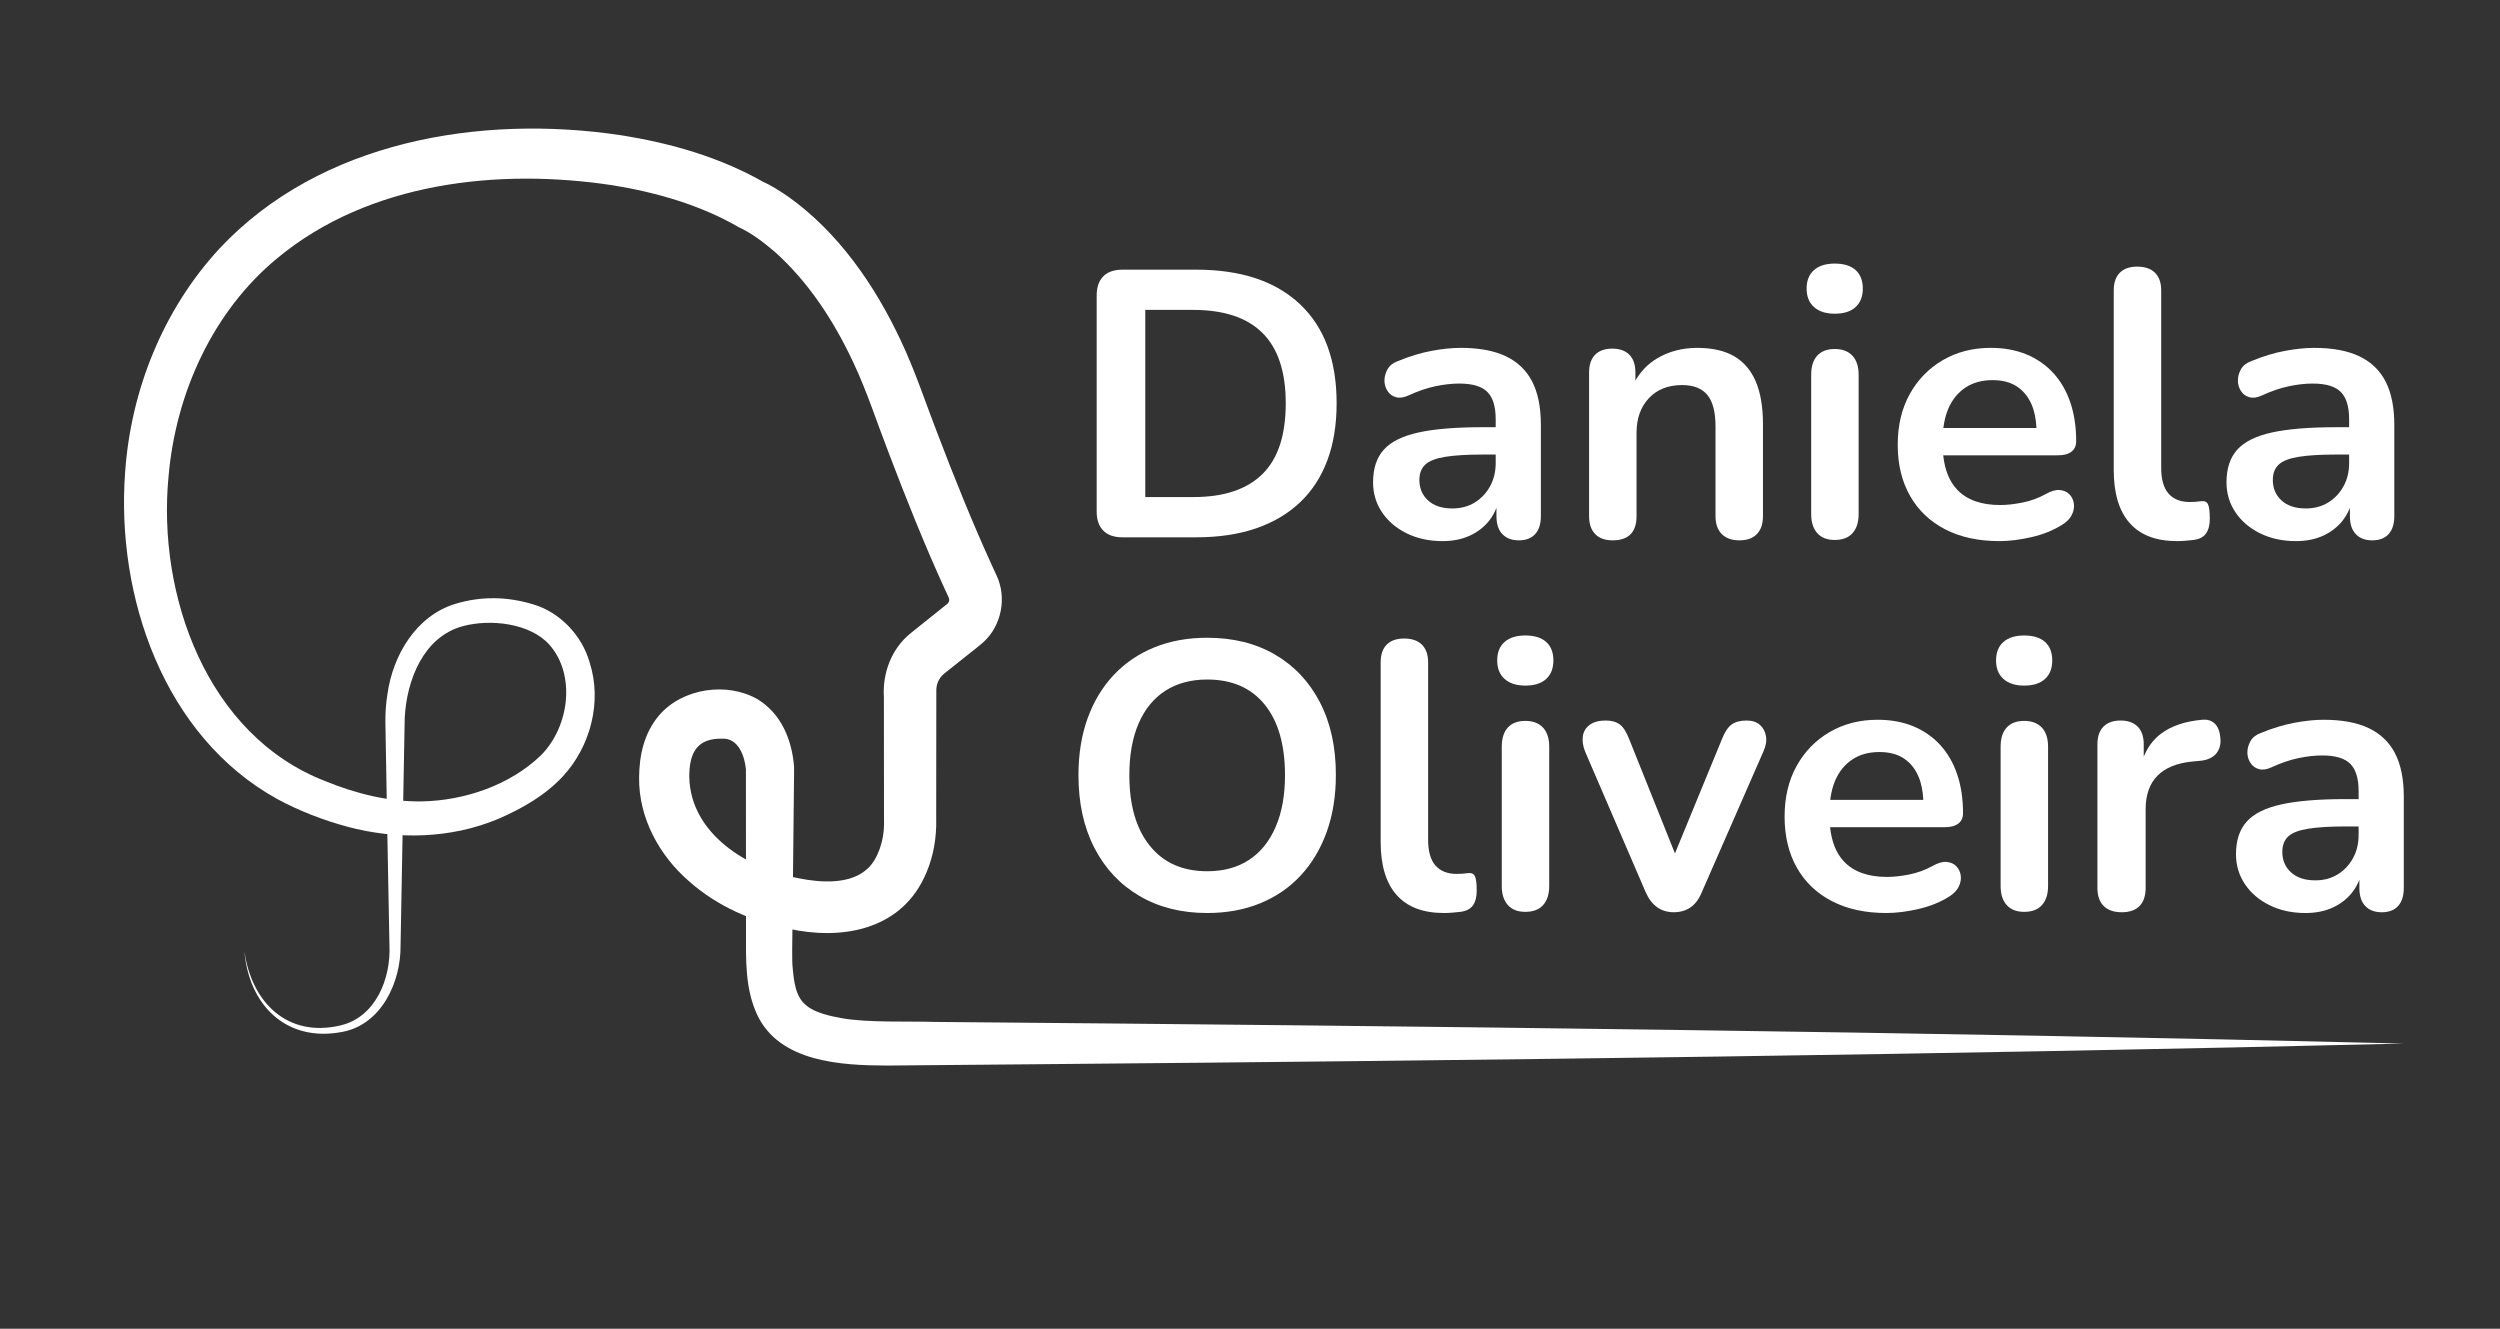
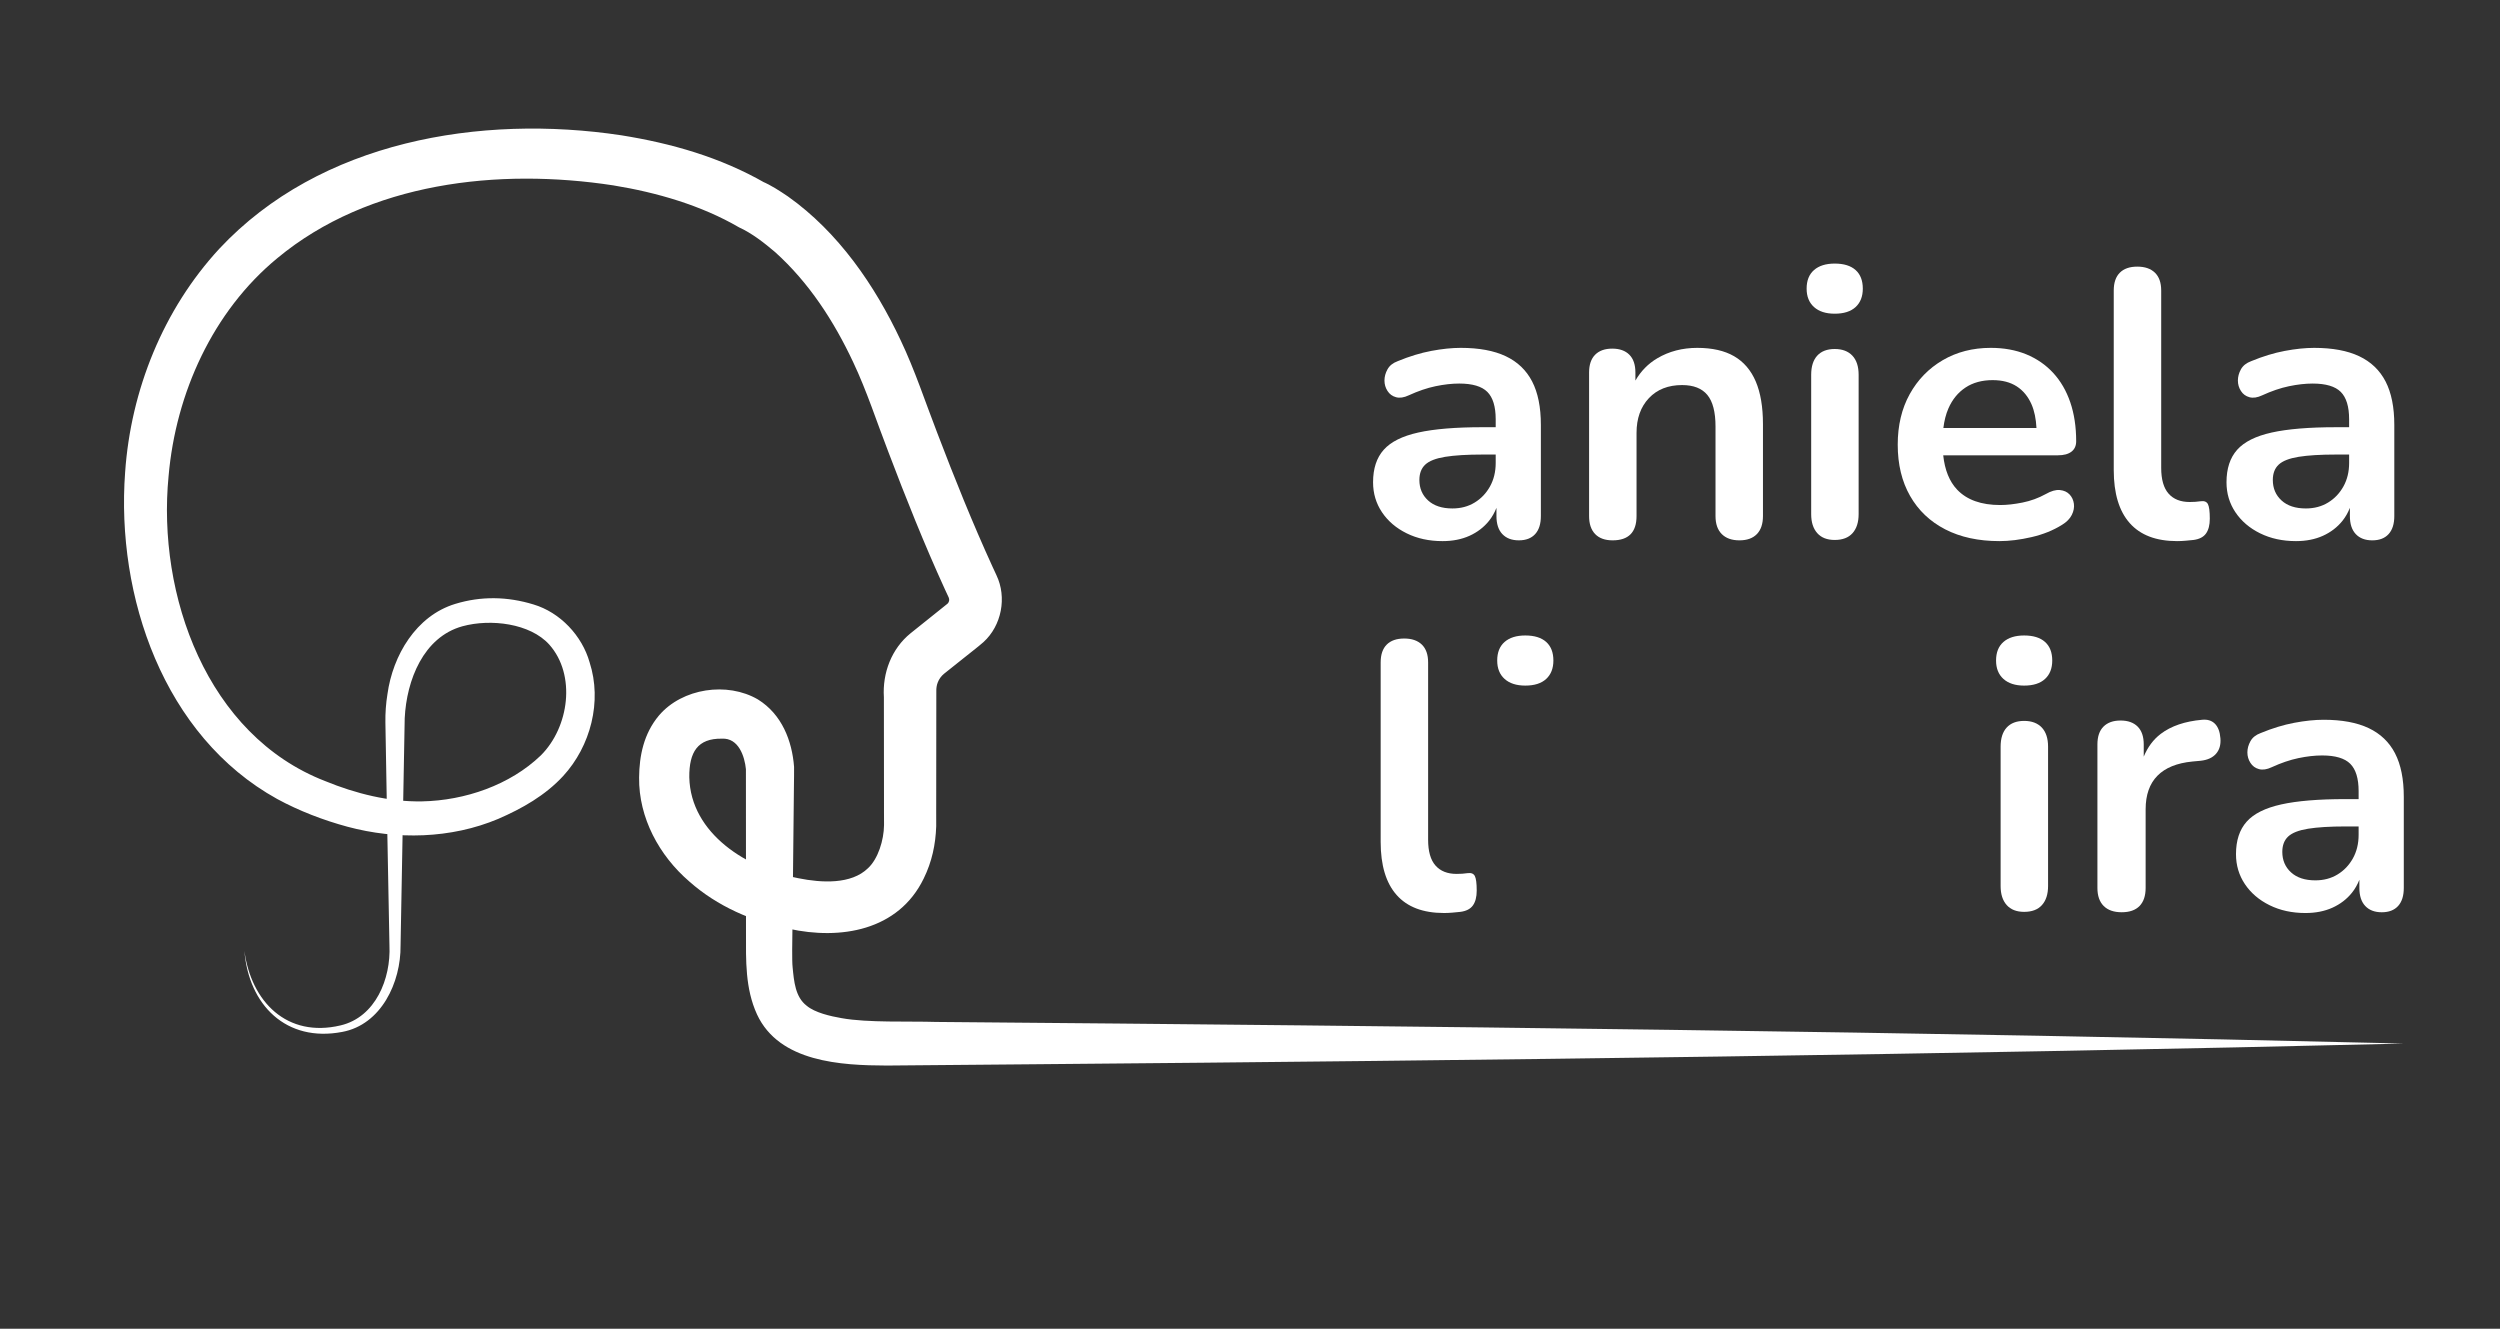
<svg xmlns="http://www.w3.org/2000/svg" id="Camada_1" data-name="Camada 1" viewBox="0 0 663.88 352.84">
  <rect x="0" y="0" width="663.88" height="352.84" fill="#333333" stroke="none" />
  <defs>
    <style>
      .cls-1 {
        fill: #fff;
      }
    </style>
  </defs>
  <g>
-     <path class="cls-1" d="M298.082,142.684h19.558c5.984,0,11.276-.792,15.881-2.371,4.601-1.577,8.499-3.882,11.694-6.904,3.191-3.026,5.61-6.739,7.257-11.141s2.471-9.46,2.471-15.172c0-11.427-3.243-20.197-9.729-26.313-6.486-6.116-15.676-9.174-27.575-9.174h-19.558c-2.218,0-3.914,.587-5.091,1.764-1.175,1.175-1.764,2.873-1.764,5.091v57.364c0,2.218,.589,3.914,1.764,5.091,1.177,1.175,2.873,1.764,5.091,1.764Zm6.05-60.39h12.704c8.198,0,14.346,2.051,18.449,6.15,4.099,4.101,6.148,10.318,6.148,18.652,0,4.167-.502,7.812-1.511,10.938-1.009,3.124-2.54,5.712-4.589,7.762-2.049,2.051-4.603,3.597-7.661,4.637-3.06,1.043-6.671,1.563-10.836,1.563h-12.704v-49.703Z" />
    <path class="cls-1" d="M398.95,141.826c1.041,1.109,2.503,1.664,4.384,1.664s3.327-.555,4.336-1.664,1.511-2.704,1.511-4.788v-24.195c0-4.706-.772-8.553-2.319-11.545-1.547-2.99-3.882-5.224-7.006-6.703-3.124-1.479-7.107-2.218-11.947-2.218-2.353,0-4.957,.269-7.814,.806-2.857,.538-5.831,1.447-8.921,2.723-1.278,.47-2.186,1.194-2.72,2.166-.54,.977-.808,1.967-.808,2.976,0,1.007,.267,1.933,.808,2.771,.534,.844,1.292,1.398,2.266,1.664,.973,.269,2.102,.101,3.377-.502,2.485-1.141,4.856-1.949,7.107-2.419,2.252-.47,4.352-.707,6.301-.707,3.496,0,5.984,.739,7.462,2.218,1.477,1.479,2.218,3.898,2.218,7.259v2.116h-3.528c-7.127,0-12.805,.472-17.038,1.413-4.236,.942-7.294,2.469-9.174,4.587-1.885,2.118-2.825,4.991-2.825,8.62,0,2.958,.792,5.614,2.371,7.965,1.579,2.353,3.761,4.219,6.552,5.594,2.789,1.378,5.965,2.07,9.528,2.07,2.686,0,5.073-.472,7.159-1.413,2.082-.942,3.814-2.268,5.192-3.982,.823-1.026,1.465-2.182,1.965-3.437v2.178c0,2.084,.518,3.679,1.563,4.788Zm-3.277-12.652c-1.009,1.814-2.369,3.243-4.085,4.284-1.712,1.045-3.679,1.563-5.895,1.563-2.757,0-4.909-.705-6.454-2.118-1.547-1.411-2.319-3.225-2.319-5.443,0-1.746,.52-3.108,1.563-4.083,1.041-.975,2.805-1.664,5.292-2.067,2.485-.402,5.813-.605,9.982-.605h3.428v2.218c0,2.353-.506,4.434-1.513,6.251Z" />
    <path class="cls-1" d="M428.237,143.49c4.231,0,6.349-2.152,6.349-6.452v-22.08c0-3.832,1.093-6.906,3.277-9.225s5.126-3.478,8.823-3.478c3.024,0,5.256,.874,6.703,2.622,1.445,1.748,2.168,4.537,2.168,8.367v23.794c0,2.084,.555,3.679,1.664,4.788s2.67,1.664,4.688,1.664,3.562-.555,4.637-1.664,1.613-2.704,1.613-4.788v-24.398c0-4.571-.641-8.35-1.915-11.342-1.278-2.99-3.195-5.224-5.747-6.703-2.556-1.479-5.815-2.218-9.781-2.218s-7.511,.924-10.635,2.773c-2.439,1.443-4.36,3.424-5.797,5.91v-2.131c0-2.084-.538-3.663-1.613-4.738s-2.588-1.613-4.537-1.613c-1.951,0-3.462,.538-4.535,1.613-1.077,1.075-1.615,2.654-1.615,4.738v38.109c0,2.084,.538,3.679,1.615,4.788,1.073,1.109,2.62,1.664,4.637,1.664Z" />
    <path class="cls-1" d="M487.212,83.303c2.419,0,4.268-.587,5.545-1.764,1.274-1.175,1.915-2.805,1.915-4.891,0-2.15-.641-3.796-1.915-4.939-1.278-1.143-3.126-1.716-5.545-1.716-2.355,0-4.183,.573-5.493,1.716-1.312,1.143-1.967,2.789-1.967,4.939,0,2.086,.655,3.715,1.967,4.891,1.31,1.177,3.138,1.764,5.493,1.764Z" />
    <path class="cls-1" d="M487.212,92.678c-2.017,0-3.564,.591-4.637,1.764-1.077,1.177-1.613,2.873-1.613,5.091v37c0,2.152,.536,3.832,1.613,5.041,1.073,1.21,2.62,1.812,4.637,1.812,2.082,0,3.661-.603,4.738-1.812,1.075-1.21,1.613-2.889,1.613-5.041v-37c0-2.218-.555-3.914-1.664-5.091-1.109-1.173-2.67-1.764-4.688-1.764Z" />
    <path class="cls-1" d="M549.567,131.292c-.641-.671-1.499-1.059-2.572-1.161-1.077-.101-2.319,.253-3.729,1.061-1.953,1.075-4.019,1.83-6.2,2.266-2.186,.438-4.151,.655-5.899,.655-5.039,0-8.857-1.36-11.443-4.083-2.052-2.158-3.276-5.208-3.7-9.122h30.467c1.545,0,2.739-.32,3.579-.958,.84-.637,1.262-1.563,1.262-2.773,0-3.832-.522-7.276-1.563-10.334-1.045-3.058-2.556-5.662-4.537-7.812-1.985-2.152-4.37-3.797-7.157-4.943-2.791-1.141-5.935-1.712-9.427-1.712-4.774,0-9.024,1.093-12.755,3.275-3.729,2.186-6.653,5.192-8.77,9.024-2.116,3.832-3.177,8.302-3.177,13.408,0,5.244,1.093,9.781,3.279,13.611,2.182,3.832,5.292,6.791,9.323,8.873,4.035,2.084,8.839,3.126,14.418,3.126,2.62,0,5.459-.354,8.519-1.061,3.058-.705,5.763-1.796,8.115-3.275,1.21-.739,2.067-1.613,2.57-2.622,.506-1.007,.689-1.999,.555-2.974s-.52-1.798-1.157-2.469Zm-27.625-28.381c1.983-1.31,4.386-1.967,7.207-1.967,2.556,0,4.69,.555,6.404,1.664s3.024,2.708,3.932,4.79c.753,1.73,1.175,3.827,1.302,6.251h-24.722c.238-1.912,.669-3.657,1.34-5.194,1.043-2.383,2.554-4.231,4.537-5.543Z" />
    <path class="cls-1" d="M578.147,143.693c.739,0,1.477-.036,2.218-.102,.739-.066,1.443-.135,2.118-.203,1.543-.201,2.652-.772,3.325-1.712,.671-.94,1.009-2.25,1.009-3.932,0-1.949-.169-3.241-.504-3.882-.338-.637-.975-.89-1.917-.755-.47,.066-.94,.118-1.411,.151-.47,.036-.975,.05-1.511,.05-2.419,0-4.286-.737-5.596-2.216-1.312-1.479-1.967-3.765-1.967-6.856v-47.083c0-2.084-.555-3.663-1.664-4.738s-2.67-1.613-4.686-1.613c-2.017,0-3.564,.538-4.637,1.613-1.077,1.075-1.615,2.654-1.615,4.738v47.685c0,6.184,1.413,10.874,4.236,14.065,2.823,3.193,7.022,4.79,12.602,4.79Z" />
    <path class="cls-1" d="M600.173,141.623c2.789,1.378,5.965,2.07,9.528,2.07,2.688,0,5.075-.472,7.159-1.413,2.082-.942,3.814-2.268,5.192-3.982,.825-1.028,1.467-2.184,1.967-3.441v2.181c0,2.084,.518,3.679,1.561,4.788,1.041,1.109,2.503,1.664,4.386,1.664,1.881,0,3.327-.555,4.334-1.664,1.009-1.109,1.513-2.704,1.513-4.788v-24.195c0-4.706-.774-8.553-2.319-11.545-1.547-2.99-3.882-5.224-7.008-6.703-3.124-1.479-7.107-2.218-11.947-2.218-2.351,0-4.955,.269-7.812,.806-2.857,.538-5.831,1.447-8.921,2.723-1.278,.47-2.186,1.194-2.723,2.166-.54,.977-.806,1.967-.806,2.976,0,1.007,.265,1.933,.806,2.771,.536,.844,1.292,1.398,2.268,1.664,.973,.269,2.1,.101,3.376-.502,2.487-1.141,4.856-1.949,7.109-2.419,2.25-.47,4.352-.707,6.301-.707,3.494,0,5.981,.739,7.46,2.218,1.477,1.479,2.218,3.898,2.218,7.259v2.116h-3.528c-7.127,0-12.805,.472-17.038,1.413-4.234,.942-7.294,2.469-9.174,4.587-1.883,2.118-2.823,4.991-2.823,8.62,0,2.958,.79,5.614,2.369,7.965,1.579,2.353,3.763,4.219,6.552,5.594Zm4.943-18.246c1.041-.975,2.805-1.664,5.292-2.067,2.483-.402,5.811-.605,9.98-.605h3.428v2.218c0,2.353-.504,4.434-1.513,6.251-1.009,1.814-2.369,3.243-4.083,4.284-1.714,1.045-3.681,1.563-5.897,1.563-2.757,0-4.909-.705-6.452-2.118-1.547-1.411-2.319-3.225-2.319-5.443,0-1.746,.518-3.108,1.563-4.083Z" />
-     <path class="cls-1" d="M354.743,205.752c0-7.392-1.413-13.812-4.236-19.255-2.823-5.445-6.789-9.661-11.897-12.654-5.109-2.99-11.125-4.485-18.045-4.485-5.176,0-9.865,.856-14.065,2.57-4.201,1.714-7.796,4.169-10.786,7.36-2.994,3.193-5.294,7.024-6.908,11.493-1.611,4.471-2.419,9.494-2.419,15.073,0,7.394,1.411,13.828,4.236,19.305,2.821,5.479,6.803,9.729,11.947,12.755,5.14,3.022,11.139,4.537,17.995,4.537,5.174,0,9.861-.858,14.063-2.572,4.201-1.714,7.796-4.183,10.788-7.41,2.99-3.227,5.292-7.091,6.906-11.593s2.421-9.544,2.421-15.124Zm-15.982,13.814c-1.648,3.83-3.998,6.753-7.056,8.768-3.058,2.017-6.771,3.026-11.139,3.026-6.522,0-11.593-2.25-15.224-6.755-3.629-4.501-5.443-10.754-5.443-18.75,0-5.377,.822-9.966,2.469-13.763,1.646-3.796,4.016-6.687,7.107-8.67,3.09-1.981,6.787-2.974,11.091-2.974,6.586,0,11.678,2.218,15.274,6.653,3.592,4.436,5.393,10.689,5.393,18.754,0,5.308-.824,9.877-2.471,13.711Z" />
    <path class="cls-1" d="M377.576,171.173c-1.109-1.075-2.672-1.613-4.69-1.613-2.015,0-3.562,.538-4.637,1.613s-1.611,2.654-1.611,4.738v47.685c0,6.184,1.411,10.874,4.234,14.065,2.823,3.193,7.022,4.79,12.602,4.79,.737,0,1.477-.036,2.216-.102s1.447-.135,2.118-.203c1.547-.201,2.656-.772,3.327-1.712s1.009-2.25,1.009-3.932c0-1.949-.169-3.241-.504-3.882-.336-.637-.975-.89-1.915-.755-.47,.066-.942,.118-1.411,.151-.472,.036-.977,.05-1.515,.05-2.419,0-4.284-.737-5.594-2.216s-1.965-3.765-1.965-6.856v-47.083c0-2.084-.555-3.663-1.664-4.738Z" />
-     <path class="cls-1" d="M411.397,198.292c0-2.218-.555-3.914-1.664-5.091-1.109-1.173-2.67-1.764-4.688-1.764s-3.564,.591-4.637,1.764c-1.077,1.177-1.613,2.873-1.613,5.091v37c0,2.152,.536,3.832,1.613,5.041,1.073,1.21,2.62,1.812,4.637,1.812,2.082,0,3.661-.603,4.738-1.812,1.075-1.21,1.613-2.889,1.613-5.041v-37Z" />
    <path class="cls-1" d="M405.046,182.061c2.419,0,4.268-.587,5.545-1.764,1.274-1.175,1.915-2.805,1.915-4.891,0-2.15-.641-3.796-1.915-4.939-1.278-1.143-3.126-1.716-5.545-1.716-2.355,0-4.183,.573-5.493,1.716-1.312,1.143-1.967,2.789-1.967,4.939,0,2.086,.655,3.715,1.967,4.891,1.31,1.177,3.138,1.764,5.493,1.764Z" />
-     <path class="cls-1" d="M448.95,240.936c1.244-.872,2.234-2.218,2.976-4.031l16.331-37.304c.671-1.477,.908-2.837,.705-4.083-.203-1.242-.741-2.25-1.613-3.024-.874-.772-2.049-1.159-3.528-1.159-1.68,0-3.01,.354-3.982,1.059-.975,.705-1.832,1.999-2.572,3.88l-12.48,30.349-12.117-30.247c-.741-1.949-1.579-3.277-2.52-3.982-.944-.705-2.186-1.059-3.731-1.059-1.814,0-3.245,.388-4.286,1.159-1.041,.774-1.648,1.798-1.814,3.076-.169,1.276,.05,2.654,.657,4.131l16.03,37.203c.804,1.812,1.828,3.159,3.074,4.031,1.242,.874,2.704,1.312,4.384,1.312,1.748,0,3.243-.438,4.487-1.312Z" />
-     <path class="cls-1" d="M517.556,238.115c1.21-.739,2.066-1.613,2.572-2.622,.502-1.007,.687-1.999,.555-2.974-.137-.975-.522-1.798-1.161-2.469s-1.495-1.059-2.57-1.161c-1.075-.101-2.319,.253-3.731,1.061-1.949,1.075-4.016,1.83-6.2,2.266-2.184,.438-4.151,.655-5.897,.655-5.041,0-8.855-1.36-11.443-4.083-2.052-2.158-3.277-5.208-3.702-9.122h30.469c1.545,0,2.737-.32,3.579-.958,.84-.637,1.26-1.563,1.26-2.773,0-3.832-.52-7.276-1.563-10.334-1.041-3.058-2.554-5.662-4.535-7.812-1.983-2.152-4.37-3.797-7.159-4.943-2.789-1.141-5.931-1.712-9.425-1.712-4.772,0-9.024,1.093-12.753,3.275-3.731,2.186-6.655,5.192-8.772,9.024s-3.175,8.302-3.175,13.408c0,5.244,1.091,9.781,3.275,13.611,2.184,3.832,5.292,6.791,9.327,8.873,4.031,2.084,8.837,3.126,14.416,3.126,2.622,0,5.459-.354,8.517-1.061,3.058-.705,5.763-1.796,8.117-3.275Zm-25.658-36.446c1.981-1.31,4.386-1.967,7.209-1.967,2.552,0,4.688,.555,6.402,1.664s3.024,2.708,3.93,4.79c.753,1.73,1.176,3.827,1.304,6.251h-24.723c.239-1.912,.67-3.657,1.341-5.194,1.041-2.383,2.554-4.231,4.537-5.543Z" />
    <path class="cls-1" d="M537.516,168.752c-2.353,0-4.183,.573-5.493,1.716s-1.965,2.789-1.965,4.939c0,2.086,.655,3.715,1.965,4.891,1.31,1.177,3.14,1.764,5.493,1.764,2.419,0,4.268-.587,5.545-1.764,1.276-1.175,1.917-2.805,1.917-4.891,0-2.15-.641-3.796-1.917-4.939-1.278-1.143-3.126-1.716-5.545-1.716Z" />
    <path class="cls-1" d="M537.516,191.437c-2.015,0-3.562,.591-4.637,1.764-1.075,1.177-1.611,2.873-1.611,5.091v37c0,2.152,.536,3.832,1.611,5.041s2.622,1.812,4.637,1.812c2.084,0,3.663-.603,4.738-1.812,1.077-1.21,1.615-2.889,1.615-5.041v-37c0-2.218-.555-3.914-1.664-5.091-1.109-1.173-2.672-1.764-4.69-1.764Z" />
-     <path class="cls-1" d="M589.638,196.074c-.135-1.746-.621-3.04-1.461-3.882-.842-.84-1.967-1.192-3.38-1.057-4.569,.402-8.234,1.648-10.987,3.729-1.992,1.507-3.493,3.539-4.537,6.062v-3.239c0-2.084-.538-3.663-1.615-4.738-1.075-1.075-2.588-1.613-4.537-1.613s-3.46,.538-4.535,1.613-1.613,2.654-1.613,4.738v38.109c0,2.084,.555,3.679,1.664,4.788s2.704,1.664,4.788,1.664,3.663-.555,4.74-1.664c1.073-1.109,1.611-2.704,1.611-4.788v-20.87c0-3.832,1.041-6.805,3.126-8.923,2.082-2.116,5.174-3.376,9.275-3.779l2.218-.203c1.814-.201,3.175-.82,4.083-1.865,.908-1.041,1.294-2.401,1.159-4.083Z" />
+     <path class="cls-1" d="M589.638,196.074c-.135-1.746-.621-3.04-1.461-3.882-.842-.84-1.967-1.192-3.38-1.057-4.569,.402-8.234,1.648-10.987,3.729-1.992,1.507-3.493,3.539-4.537,6.062v-3.239c0-2.084-.538-3.663-1.615-4.738-1.075-1.075-2.588-1.613-4.537-1.613s-3.46,.538-4.535,1.613-1.613,2.654-1.613,4.738v38.109c0,2.084,.555,3.679,1.664,4.788s2.704,1.664,4.788,1.664,3.663-.555,4.74-1.664c1.073-1.109,1.611-2.704,1.611-4.788v-20.87c0-3.832,1.041-6.805,3.126-8.923,2.082-2.116,5.174-3.376,9.275-3.779l2.218-.203c1.814-.201,3.175-.82,4.083-1.865,.908-1.041,1.294-2.401,1.159-4.083" />
    <path class="cls-1" d="M636.014,200.056c-1.547-2.99-3.882-5.224-7.006-6.703s-7.107-2.218-11.947-2.218c-2.353,0-4.957,.269-7.814,.806-2.857,.538-5.831,1.447-8.921,2.723-1.278,.47-2.186,1.194-2.72,2.166-.54,.977-.808,1.967-.808,2.976,0,1.007,.267,1.933,.808,2.771,.534,.844,1.292,1.398,2.266,1.664,.973,.269,2.102,.101,3.377-.502,2.485-1.141,4.856-1.949,7.107-2.419,2.252-.47,4.352-.707,6.301-.707,3.496,0,5.984,.739,7.462,2.218,1.477,1.479,2.218,3.898,2.218,7.259v2.116h-3.528c-7.127,0-12.805,.472-17.038,1.413-4.236,.942-7.294,2.469-9.174,4.587-1.885,2.118-2.825,4.991-2.825,8.62,0,2.958,.792,5.614,2.371,7.965,1.579,2.353,3.761,4.219,6.552,5.594,2.789,1.378,5.965,2.07,9.528,2.07,2.686,0,5.073-.472,7.159-1.413,2.082-.942,3.814-2.268,5.192-3.982,.823-1.026,1.465-2.182,1.965-3.437v2.178c0,2.084,.518,3.679,1.563,4.788,1.041,1.109,2.503,1.664,4.384,1.664s3.327-.555,4.336-1.664,1.511-2.704,1.511-4.788v-24.195c0-4.706-.772-8.553-2.319-11.545Zm-11.19,27.876c-1.009,1.814-2.369,3.243-4.085,4.284-1.712,1.045-3.679,1.563-5.895,1.563-2.757,0-4.909-.705-6.454-2.118-1.547-1.411-2.319-3.225-2.319-5.443,0-1.746,.52-3.108,1.563-4.083,1.041-.975,2.805-1.664,5.292-2.067,2.485-.402,5.813-.605,9.982-.605h3.428v2.218c0,2.353-.506,4.434-1.513,6.251Z" />
  </g>
  <path class="cls-1" d="M64.896,252.482c1.807,13.59,11.362,23.196,25.569,19.809,9.288-2.205,13.353-12.42,12.955-21.184-.268-14.044-.868-45.233-1.077-59.227-.039-2.513,.138-5.09,.547-7.564,1.413-10.246,7.589-20.799,18.026-23.958,6.878-2.095,13.854-1.954,20.735,.151,7.127,2.118,12.929,8.328,14.919,15.373,3.365,10.388,.277,22.254-7.027,30.199-4.745,5.146-10.881,8.62-17.223,11.37-12.582,5.304-27,5.598-40.054,2.088-6.387-1.726-12.845-4.202-18.671-7.372-30.167-16.691-42.805-53.853-40.37-86.738,1.504-21.801,10.108-43.234,25.006-59.369,26.787-28.67,69.382-35.763,106.743-30.136,13.318,2.131,26.301,5.823,38.203,12.655,0,0-.862-.43-.862-.43,2.539,1.077,4.679,2.518,6.908,4.008,13.395,9.491,23.092,23.62,29.942,38.194,3.827,8.038,6.535,16.395,9.737,24.647,4.58,12.01,9.368,23.926,14.7,35.579,.258,.488,.763,1.702,1.008,2.178,2.809,5.877,1.379,13.365-3.453,17.761-1.5,1.329-3.89,3.129-5.474,4.421,0,0-4.994,3.981-4.994,3.981-.744,.612-1.332,1.413-1.673,2.318-.282,.718-.396,1.513-.377,2.283,0,0-.002,1.615-.002,1.615,0,0-.026,25.845-.026,25.845-.037,1.335,.022,7.153-.001,8.424-.163,4.849-1.132,9.441-3.32,13.892-6.732,13.87-22.136,16.377-35.852,13.327-9.567-1.868-18.969-5.945-26.392-12.539-7.987-6.867-13.46-16.913-13.334-27.613,.052-5.799,1.24-11.672,5.276-16.475,6.198-7.264,18.138-9.013,26.279-4.255,6.374,3.955,9.067,10.992,9.597,17.899,.046,1.218-.045,3.68-.034,4.899-.095,8.478-.321,30.716-.412,38.943-.023,1.662-.141,7.718,.06,9.385,.365,3.768,.709,7.898,3.734,10.21,2.193,1.848,6.349,2.791,9.278,3.296,6.911,1.259,17.863,.775,25.044,1.006,128.305,1.086,261.481,2.601,389.8,5.737-119.498,2.901-244.329,4.481-363.813,5.501-8.818,.102-30.531,.265-39.009,.343-12.117-.036-28.588-.875-34.484-13.57-3.165-6.904-2.939-14.361-2.929-21.638,.003-10.717-.022-32.634-.021-43.487-.328-3.309-1.889-8.357-6.4-8.11-6.417-.089-8.687,3.539-8.637,10.249,.337,15.055,15.54,24.374,29.043,26.827,6.038,1.216,13.971,1.689,18.432-2.696,2.649-2.465,4.193-7.404,4.239-11.434-.032-.626,.005-7.004-.014-7.817,0,0-.026-26.128-.026-26.128-.408-6.429,2.025-12.904,7.108-17.004-0,0,9.805-7.852,9.805-7.852,.431-.401,.558-1.096,.301-1.632,0,0-.342-.734-.342-.734,0,0-.7-1.508-.7-1.508-5.479-11.98-10.349-24.209-15.01-36.483-3.056-7.893-5.68-16.075-9.284-23.7-5.159-11.007-11.797-21.22-20.749-29.282-2.901-2.47-6.178-5.03-9.616-6.596-10.037-5.84-21.797-9.251-33.373-11.136-30.455-4.664-64.864-.86-89.192,19.316-17.164,14.13-26.974,35.892-28.892,57.837-3.105,31.643,10.18,68.899,41.595,81.046,8.123,3.33,17.003,5.554,25.754,5.381,11.306-.224,23.314-4.323,31.502-12.21,7.509-7.483,9.413-21.339,2.251-29.412-5.09-5.667-15.58-6.922-23.079-4.875-10.351,2.867-14.832,14.289-15.323,24.421-.242,14.588-.814,45.723-1.103,60.376,.102,9.728-5.102,20.991-15.494,22.923-14.863,2.852-24.828-7.132-25.976-21.548h0Z" />
</svg>